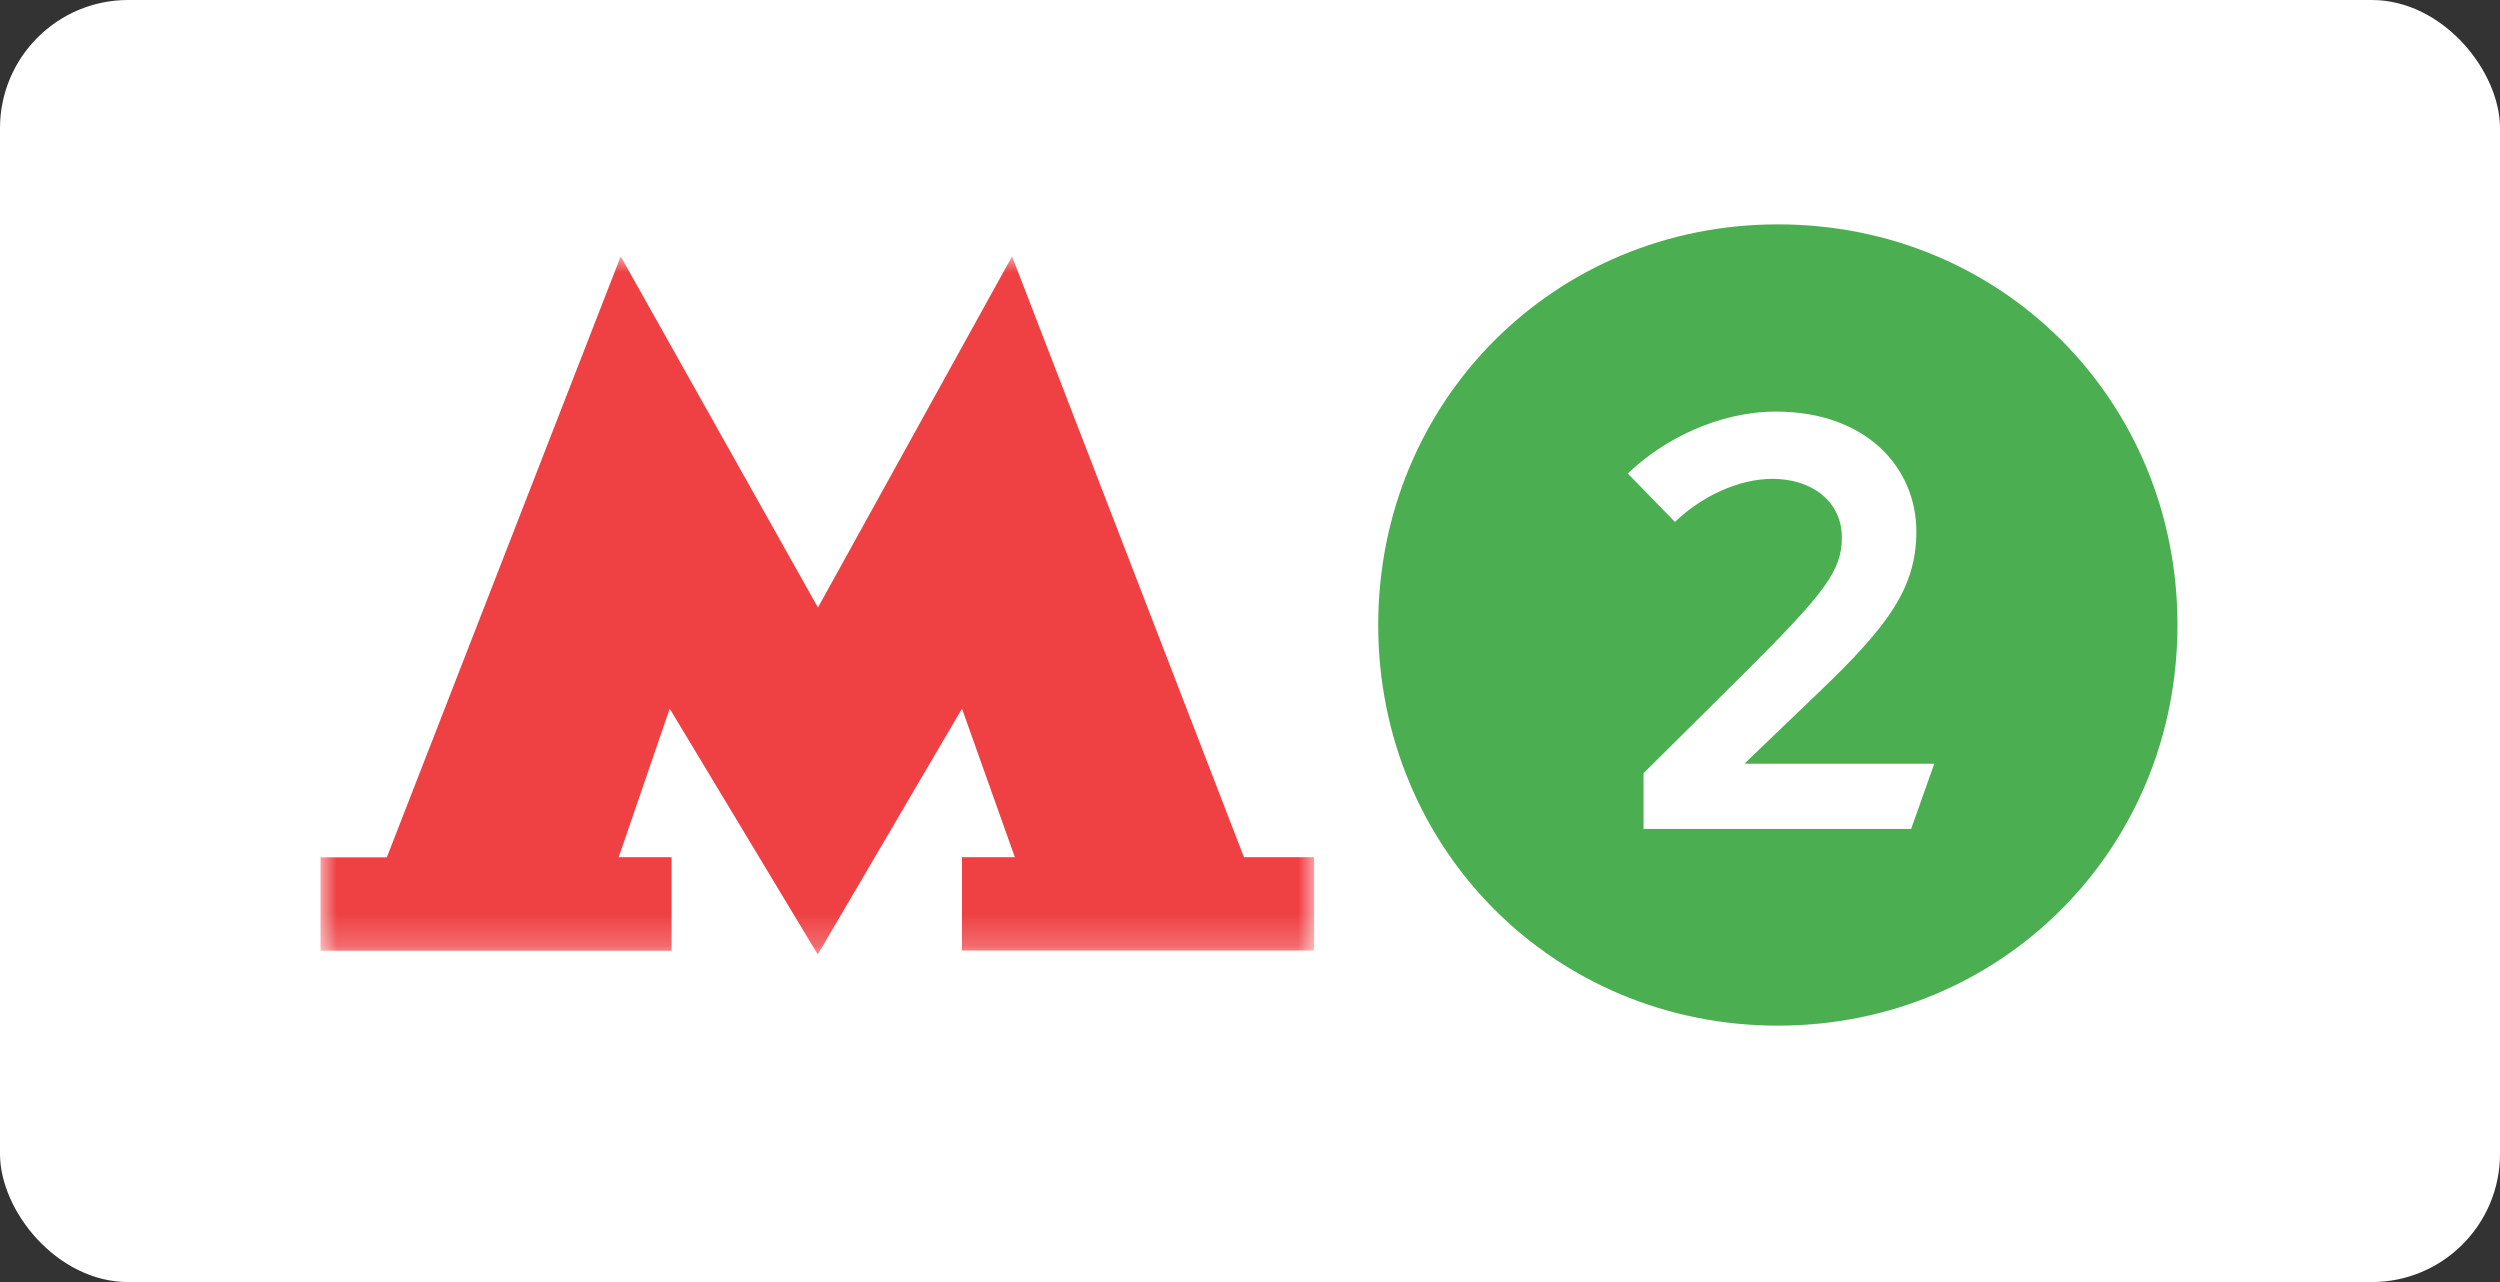
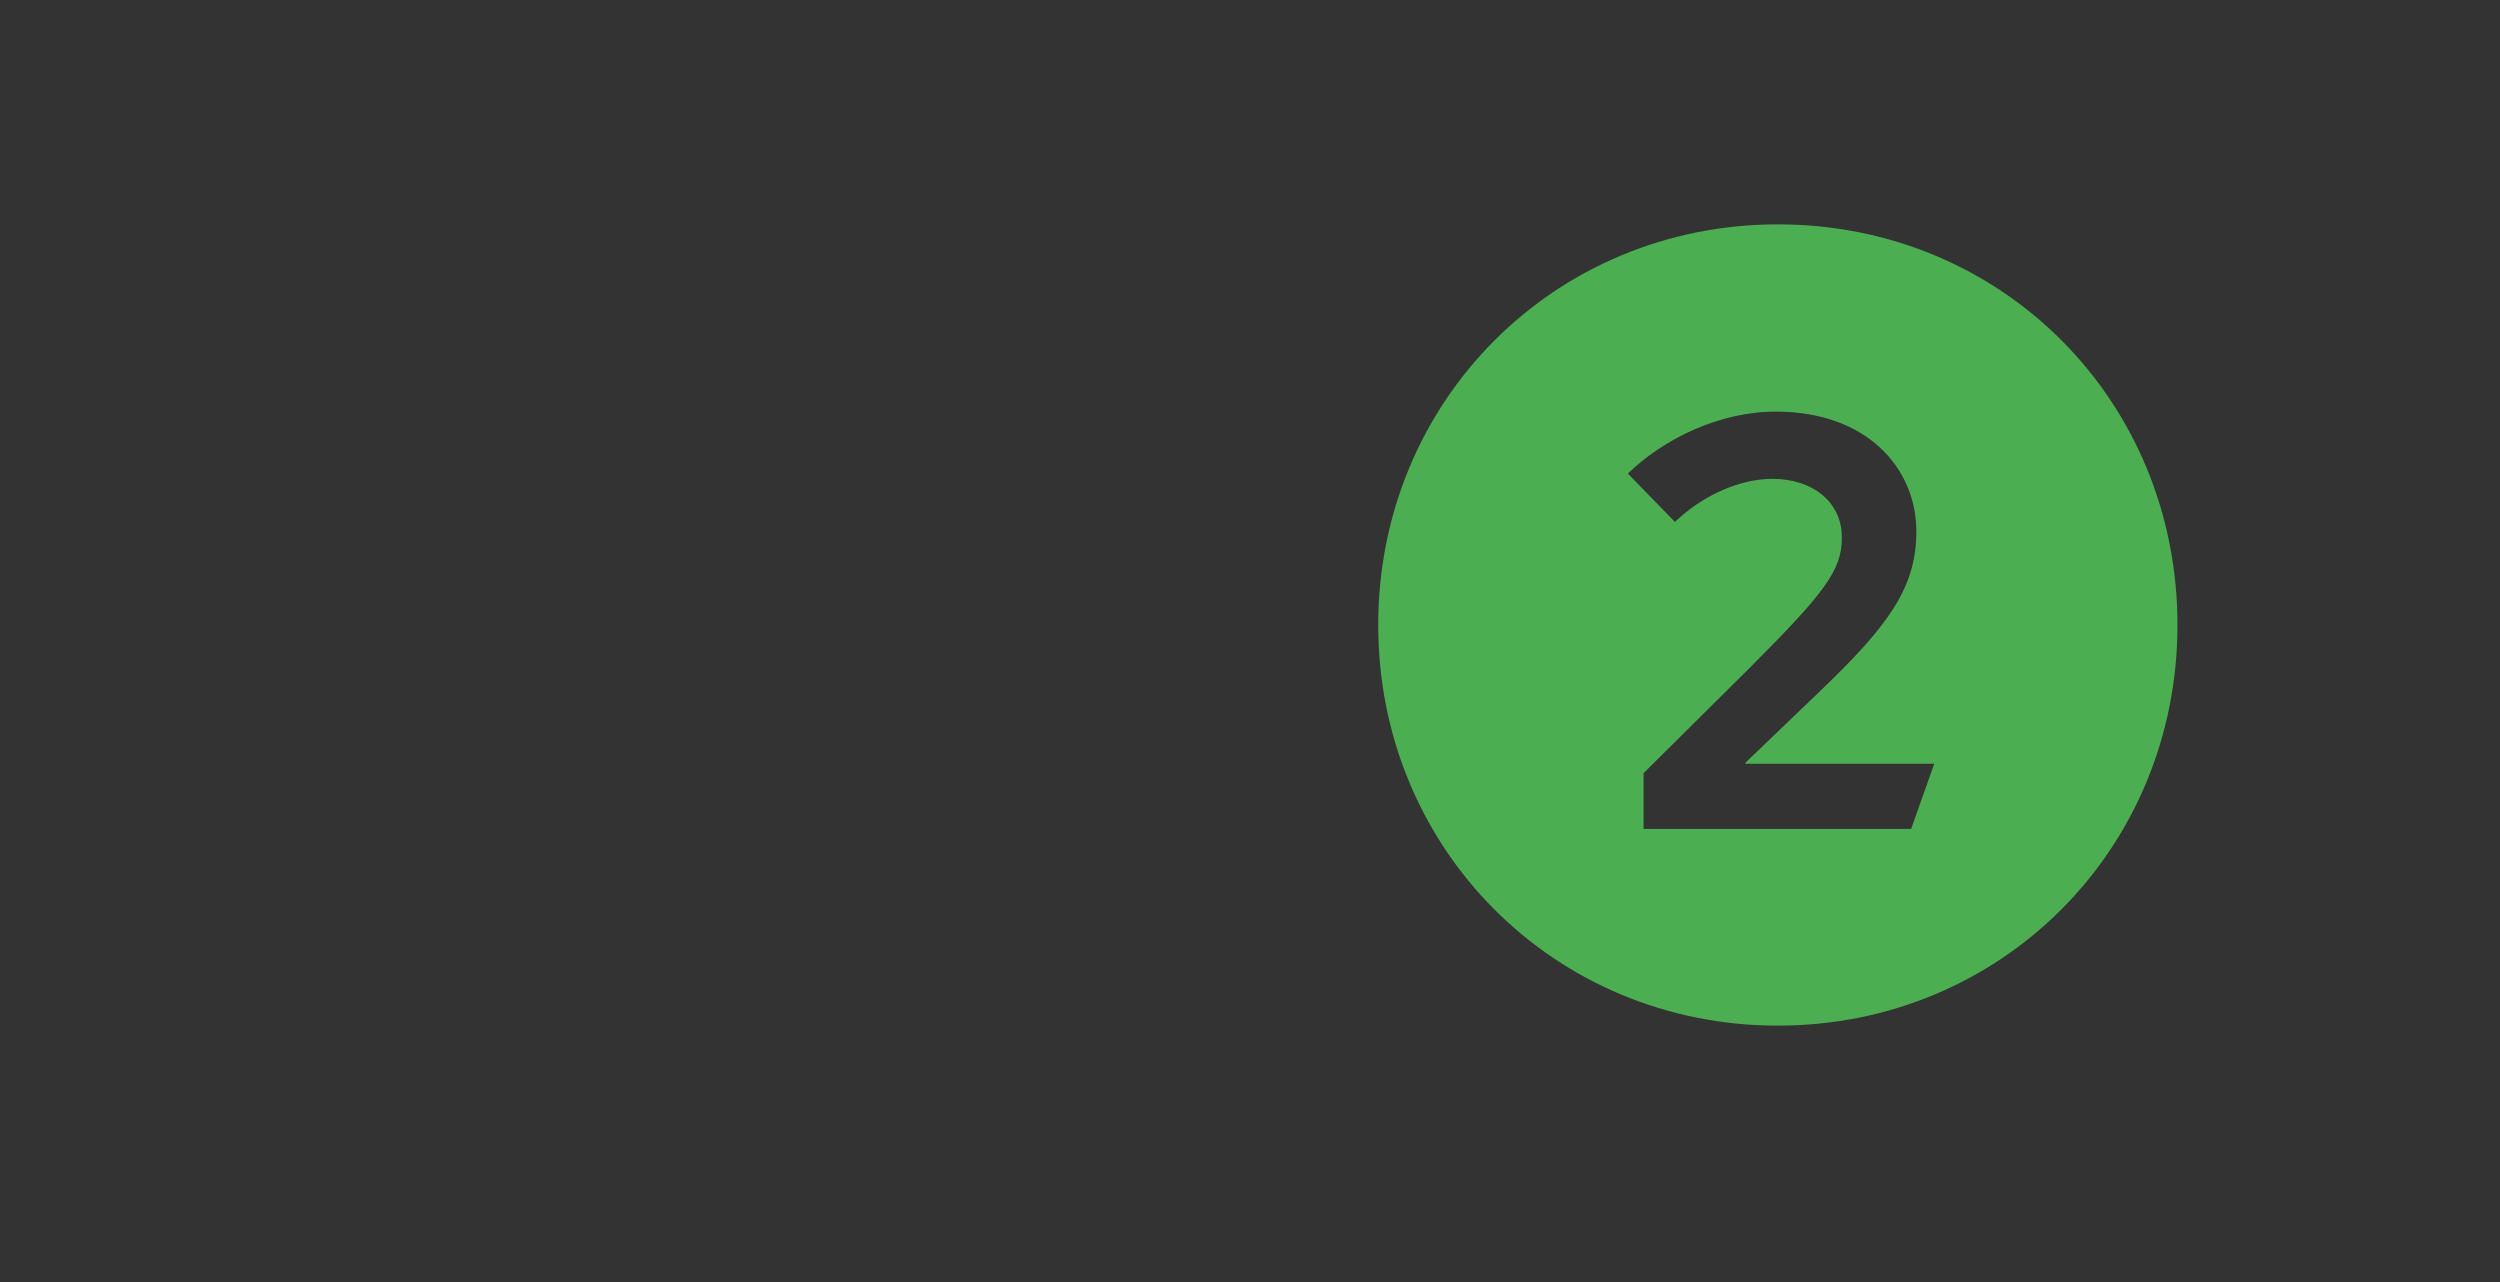
<svg xmlns="http://www.w3.org/2000/svg" width="78" height="40" viewBox="0 0 78 40" fill="none">
  <rect x="0" y="0" width="78" height="40" fill="#333333" stroke="none" />
-   <rect width="78" height="40" rx="4" fill="white" />
  <path d="M55.469 7C62.472 7 67.937 12.509 67.937 19.5C67.937 26.491 62.441 32 55.469 32C48.496 32 43 26.485 43 19.5C43 12.515 48.496 7 55.469 7ZM52.259 16.284C53.075 15.499 54.225 14.94 55.305 14.94C56.518 14.94 57.466 15.631 57.466 16.774C57.466 17.791 56.945 18.482 54.551 20.876L51.279 24.123V25.863H59.627L60.349 23.828H54.457V23.797L56.781 21.567C58.942 19.5 59.79 18.319 59.79 16.579C59.79 14.613 58.251 12.842 55.406 12.842C53.641 12.842 51.901 13.696 50.789 14.776L52.259 16.284Z" fill="#4BAF51" />
  <mask id="mask0_171_948" style="mask-type:luminance" maskUnits="userSpaceOnUse" x="10" y="8" width="31" height="22">
-     <path d="M41 8H10V29.78H41V8Z" fill="white" />
-   </mask>
+     </mask>
  <g mask="url(#mask0_171_948)">
-     <path d="M20.952 29.663H10V26.749H12.069L19.366 8L25.52 18.955L31.576 8L38.811 26.744H41V29.657H30.014V26.744H31.663L30.014 22.109L25.514 29.78L20.895 22.109L19.303 26.744H20.952V29.657V29.663Z" fill="#EF4043" />
-   </g>
+     </g>
</svg>